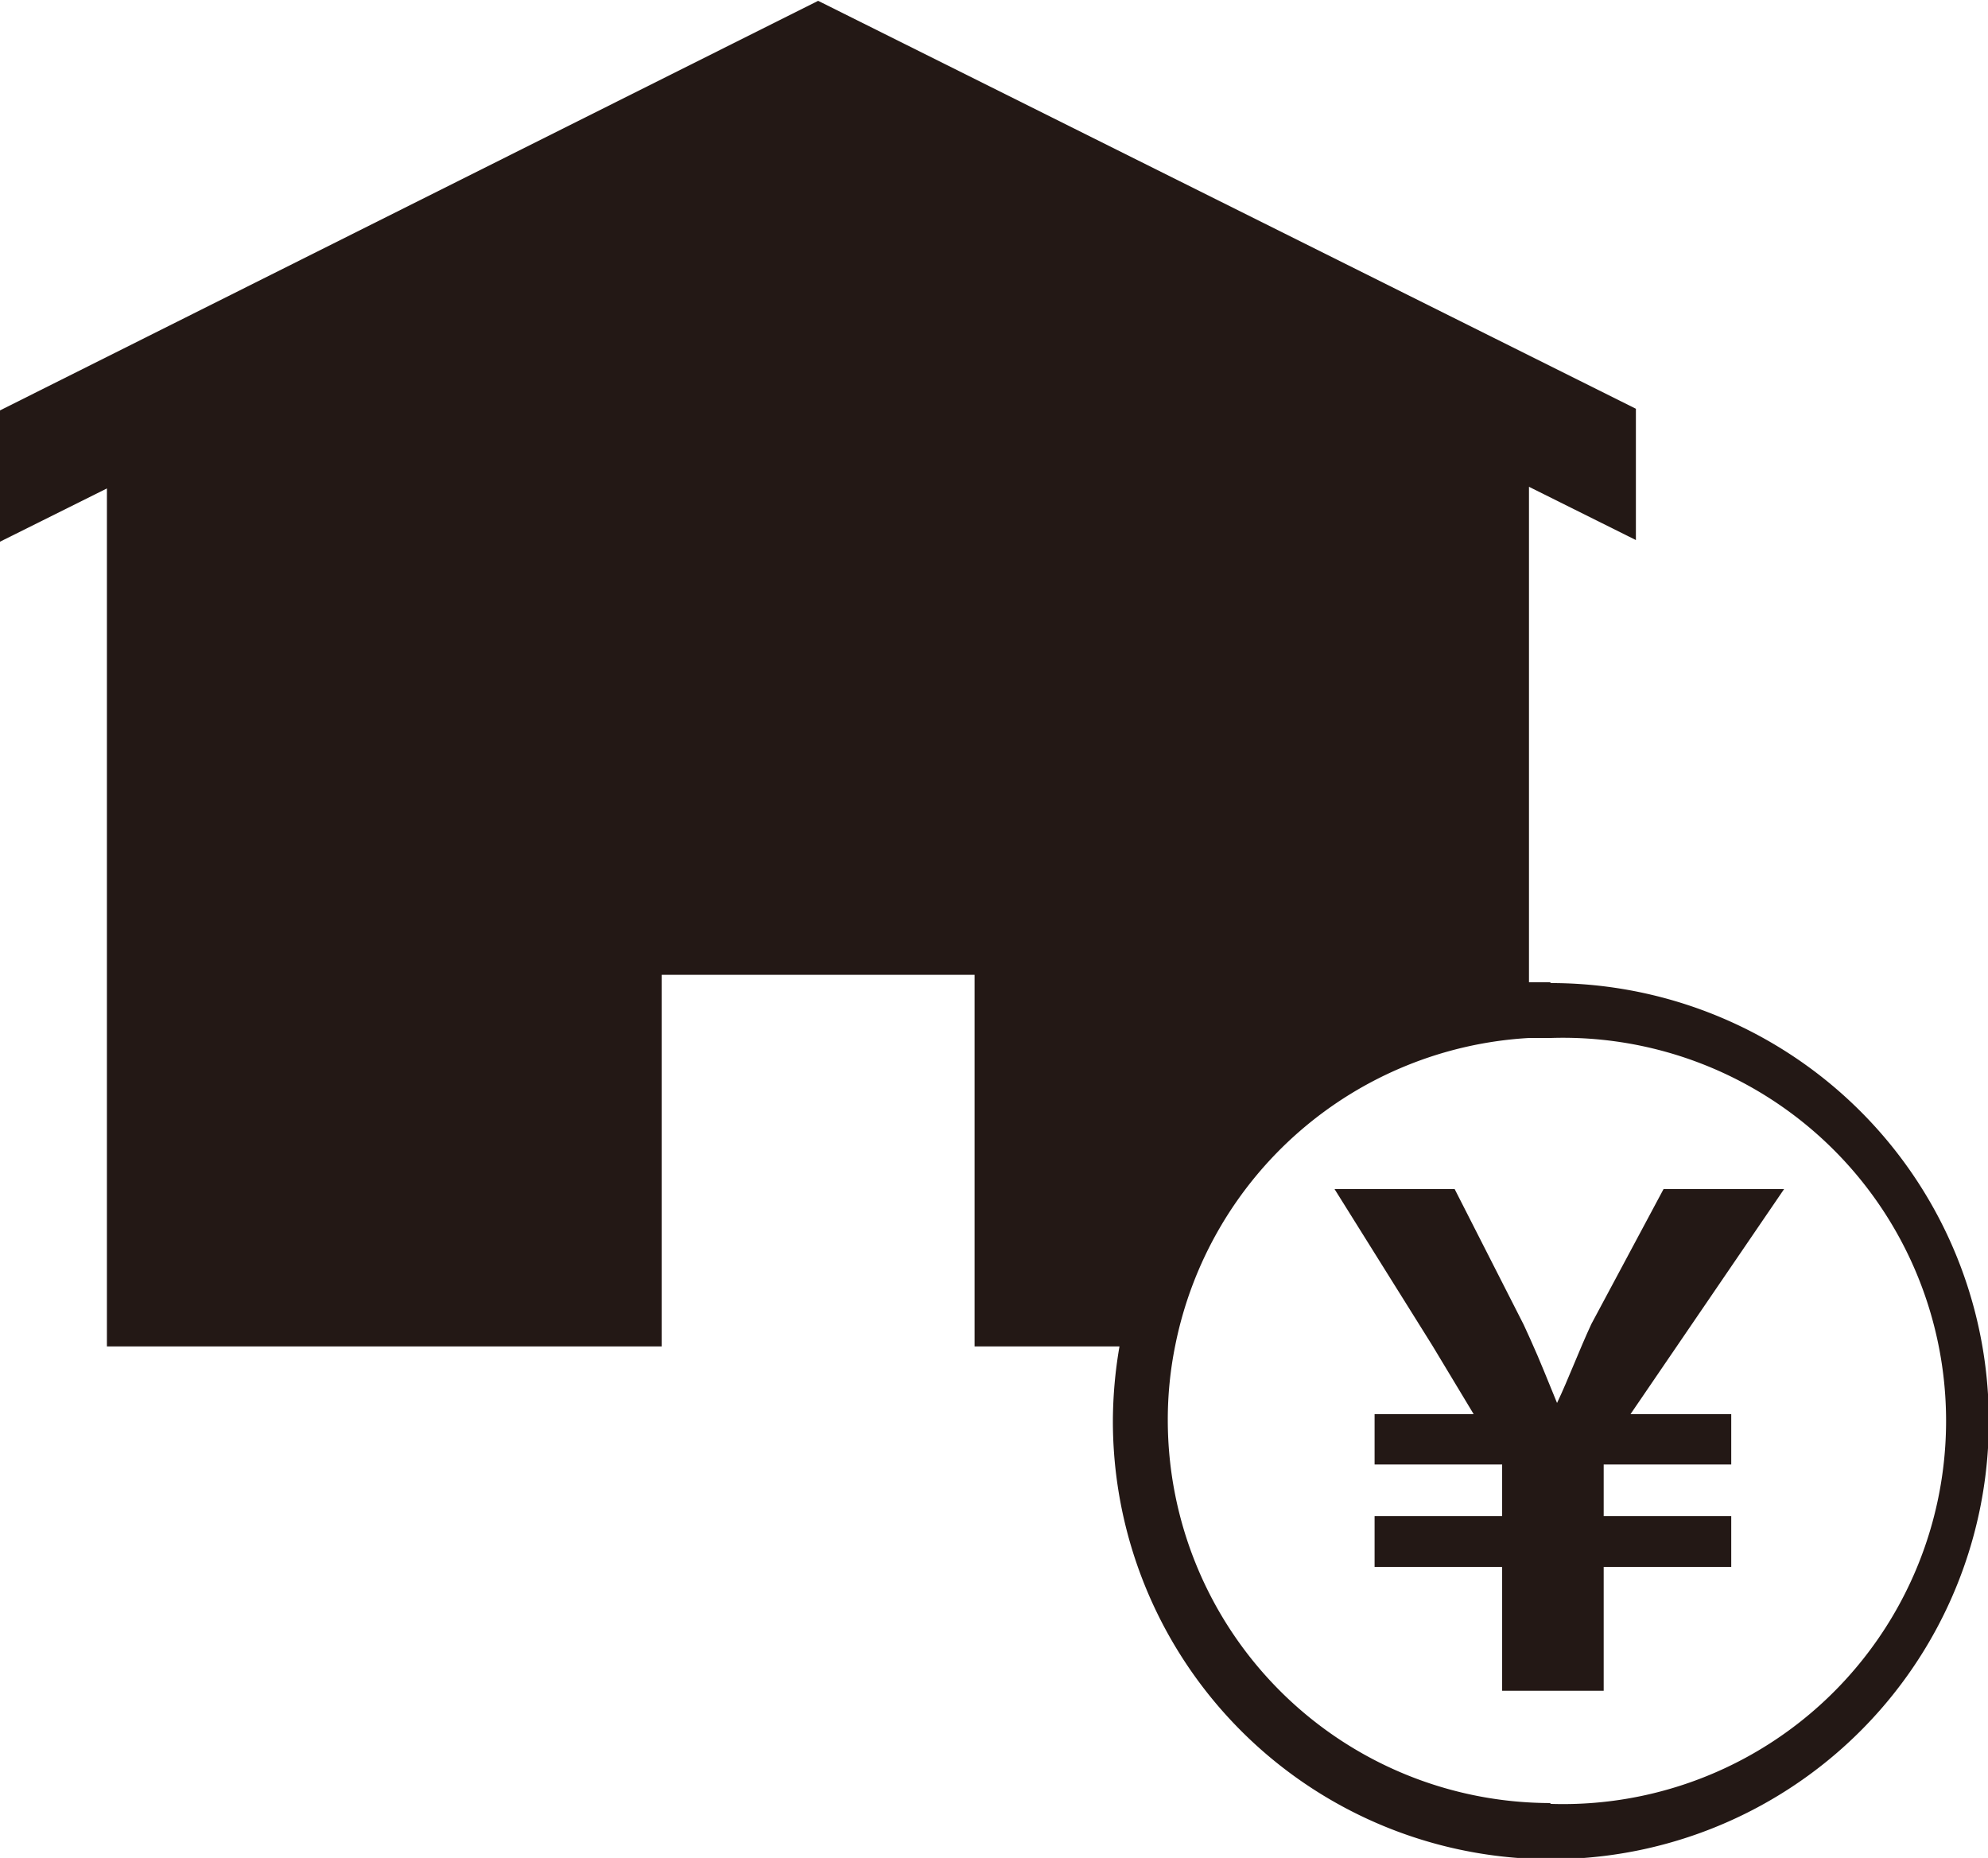
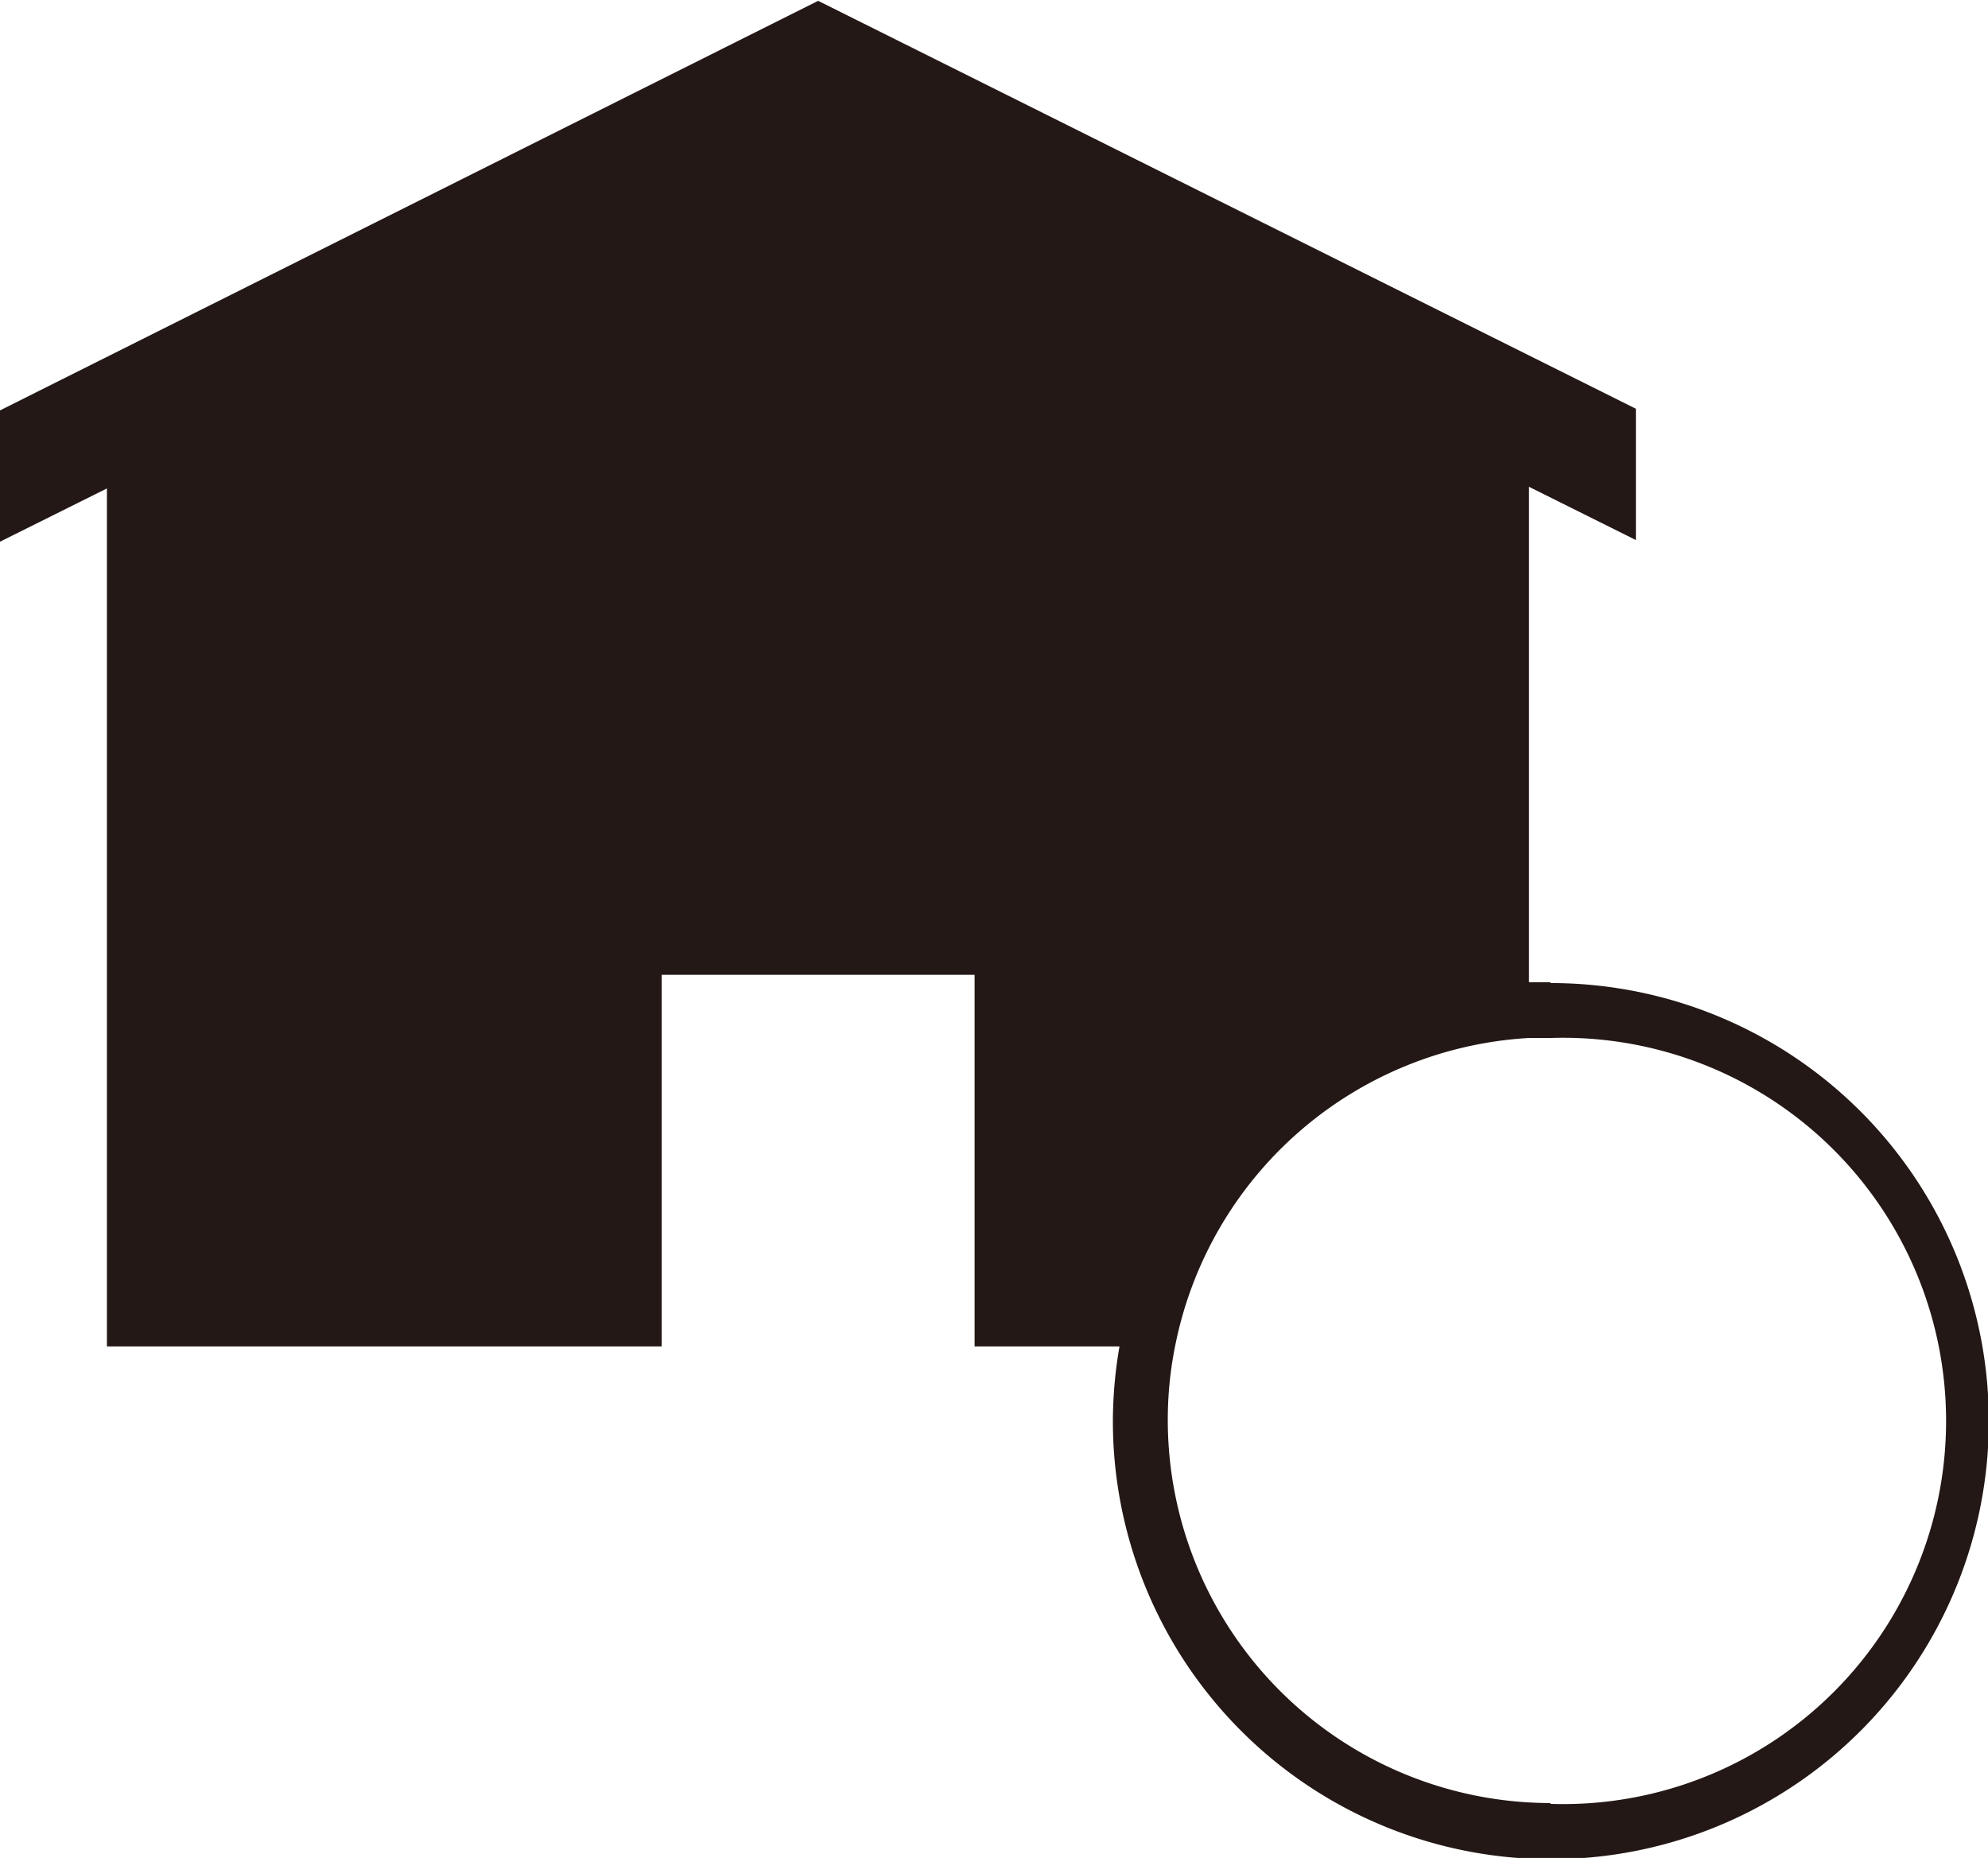
<svg xmlns="http://www.w3.org/2000/svg" id="ステップのコピー" viewBox="0 0 48.16 45">
  <defs>
    <style>
      .cls-1 {
        fill: #231815;
      }
    </style>
  </defs>
  <g>
    <path class="cls-1" d="M1804.44,1256.77h-.52v-12l2.59,1.29v-3.18L1786.7,1233l-19.82,9.92v3.18l2.59-1.29v20.78h13.44v-9h7.58v9H1794a10.76,10.76,0,0,0-.16,1.8,10.61,10.61,0,1,0,10.6-10.6Zm0,19.88a9.28,9.28,0,0,1-9.27-9.28,9,9,0,0,1,.18-1.8,9.28,9.28,0,0,1,8.57-7.45l.52,0a9.28,9.28,0,1,1,0,18.55Z" transform="translate(-1766.88 -1232.98)" />
-     <path class="cls-1" d="M1807.18,1261.78l-1.75,3.27c-.31.67-.55,1.32-.83,1.91h0c-.22-.53-.4-1-.65-1.55l-.16-.35-1.67-3.28h-2.91l2.37,3.79,1,1.66h-2.4v1.22h3.09v1.25h-3.09v1.23h3.09v3h2.46v-3h3.09v-1.23h-3.09v-1.25h3.09v-1.22h-2.44l3.72-5.45Z" transform="translate(-1766.88 -1232.98)" />
  </g>
</svg>